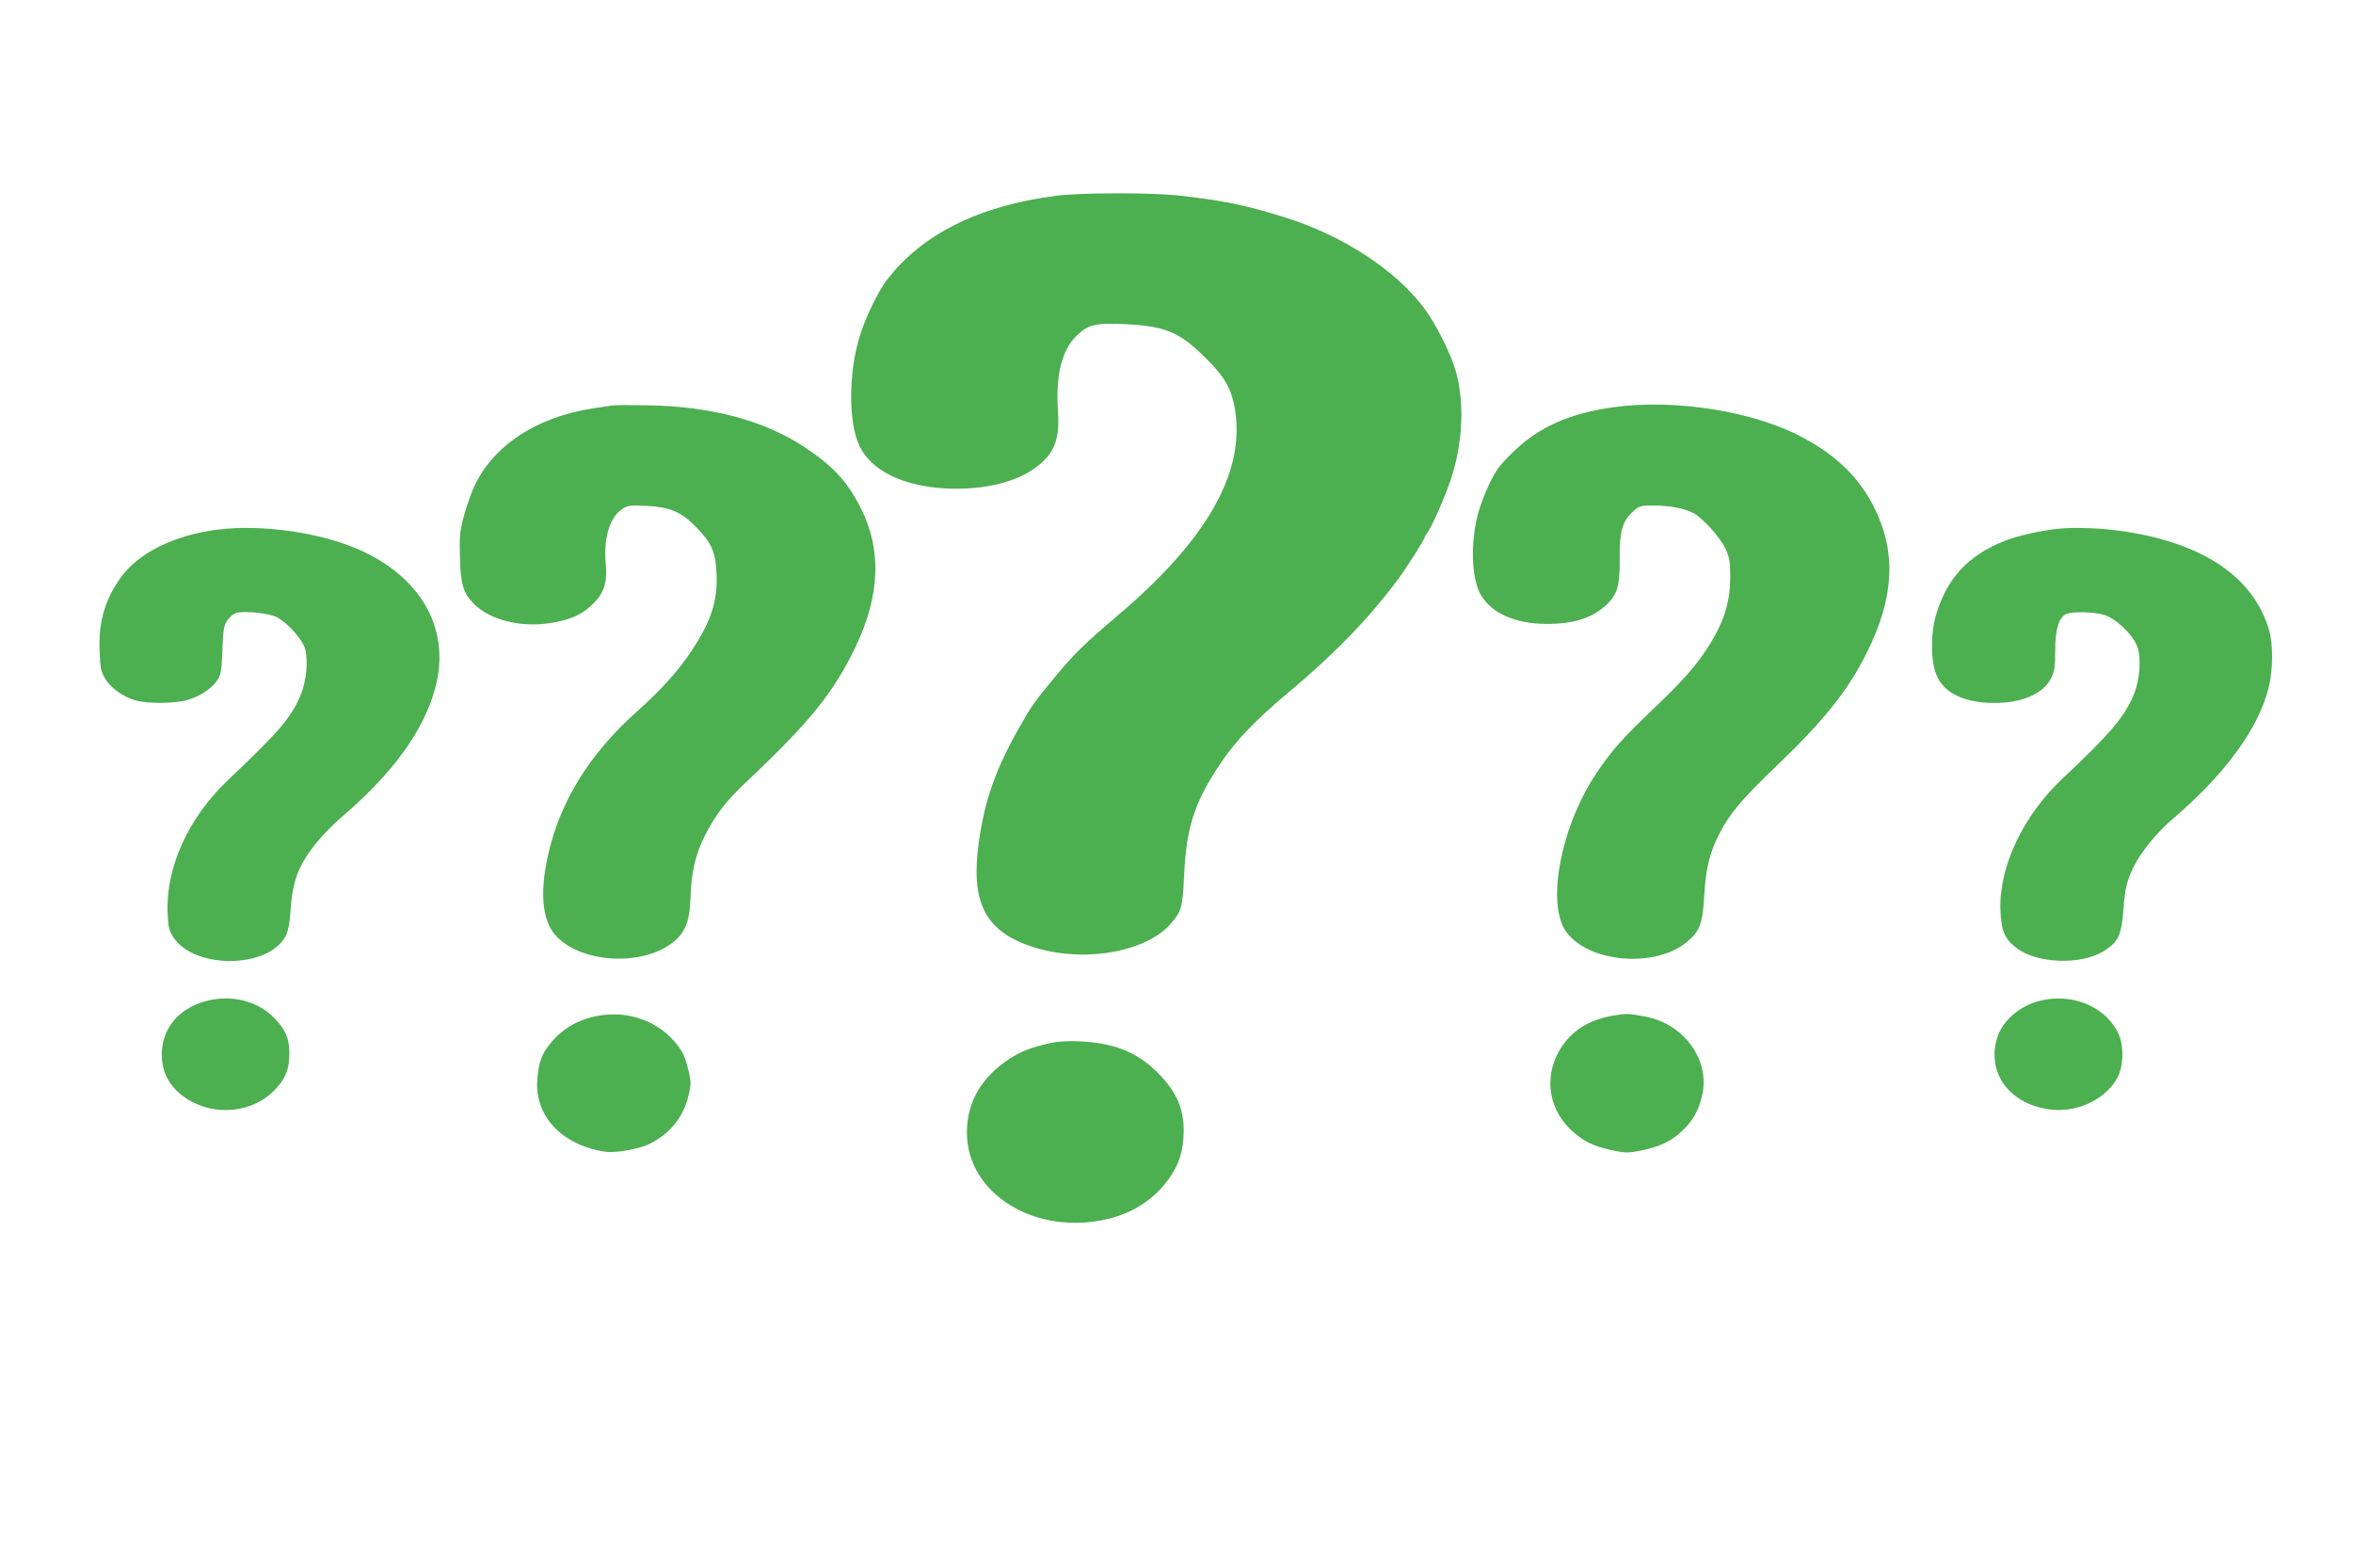
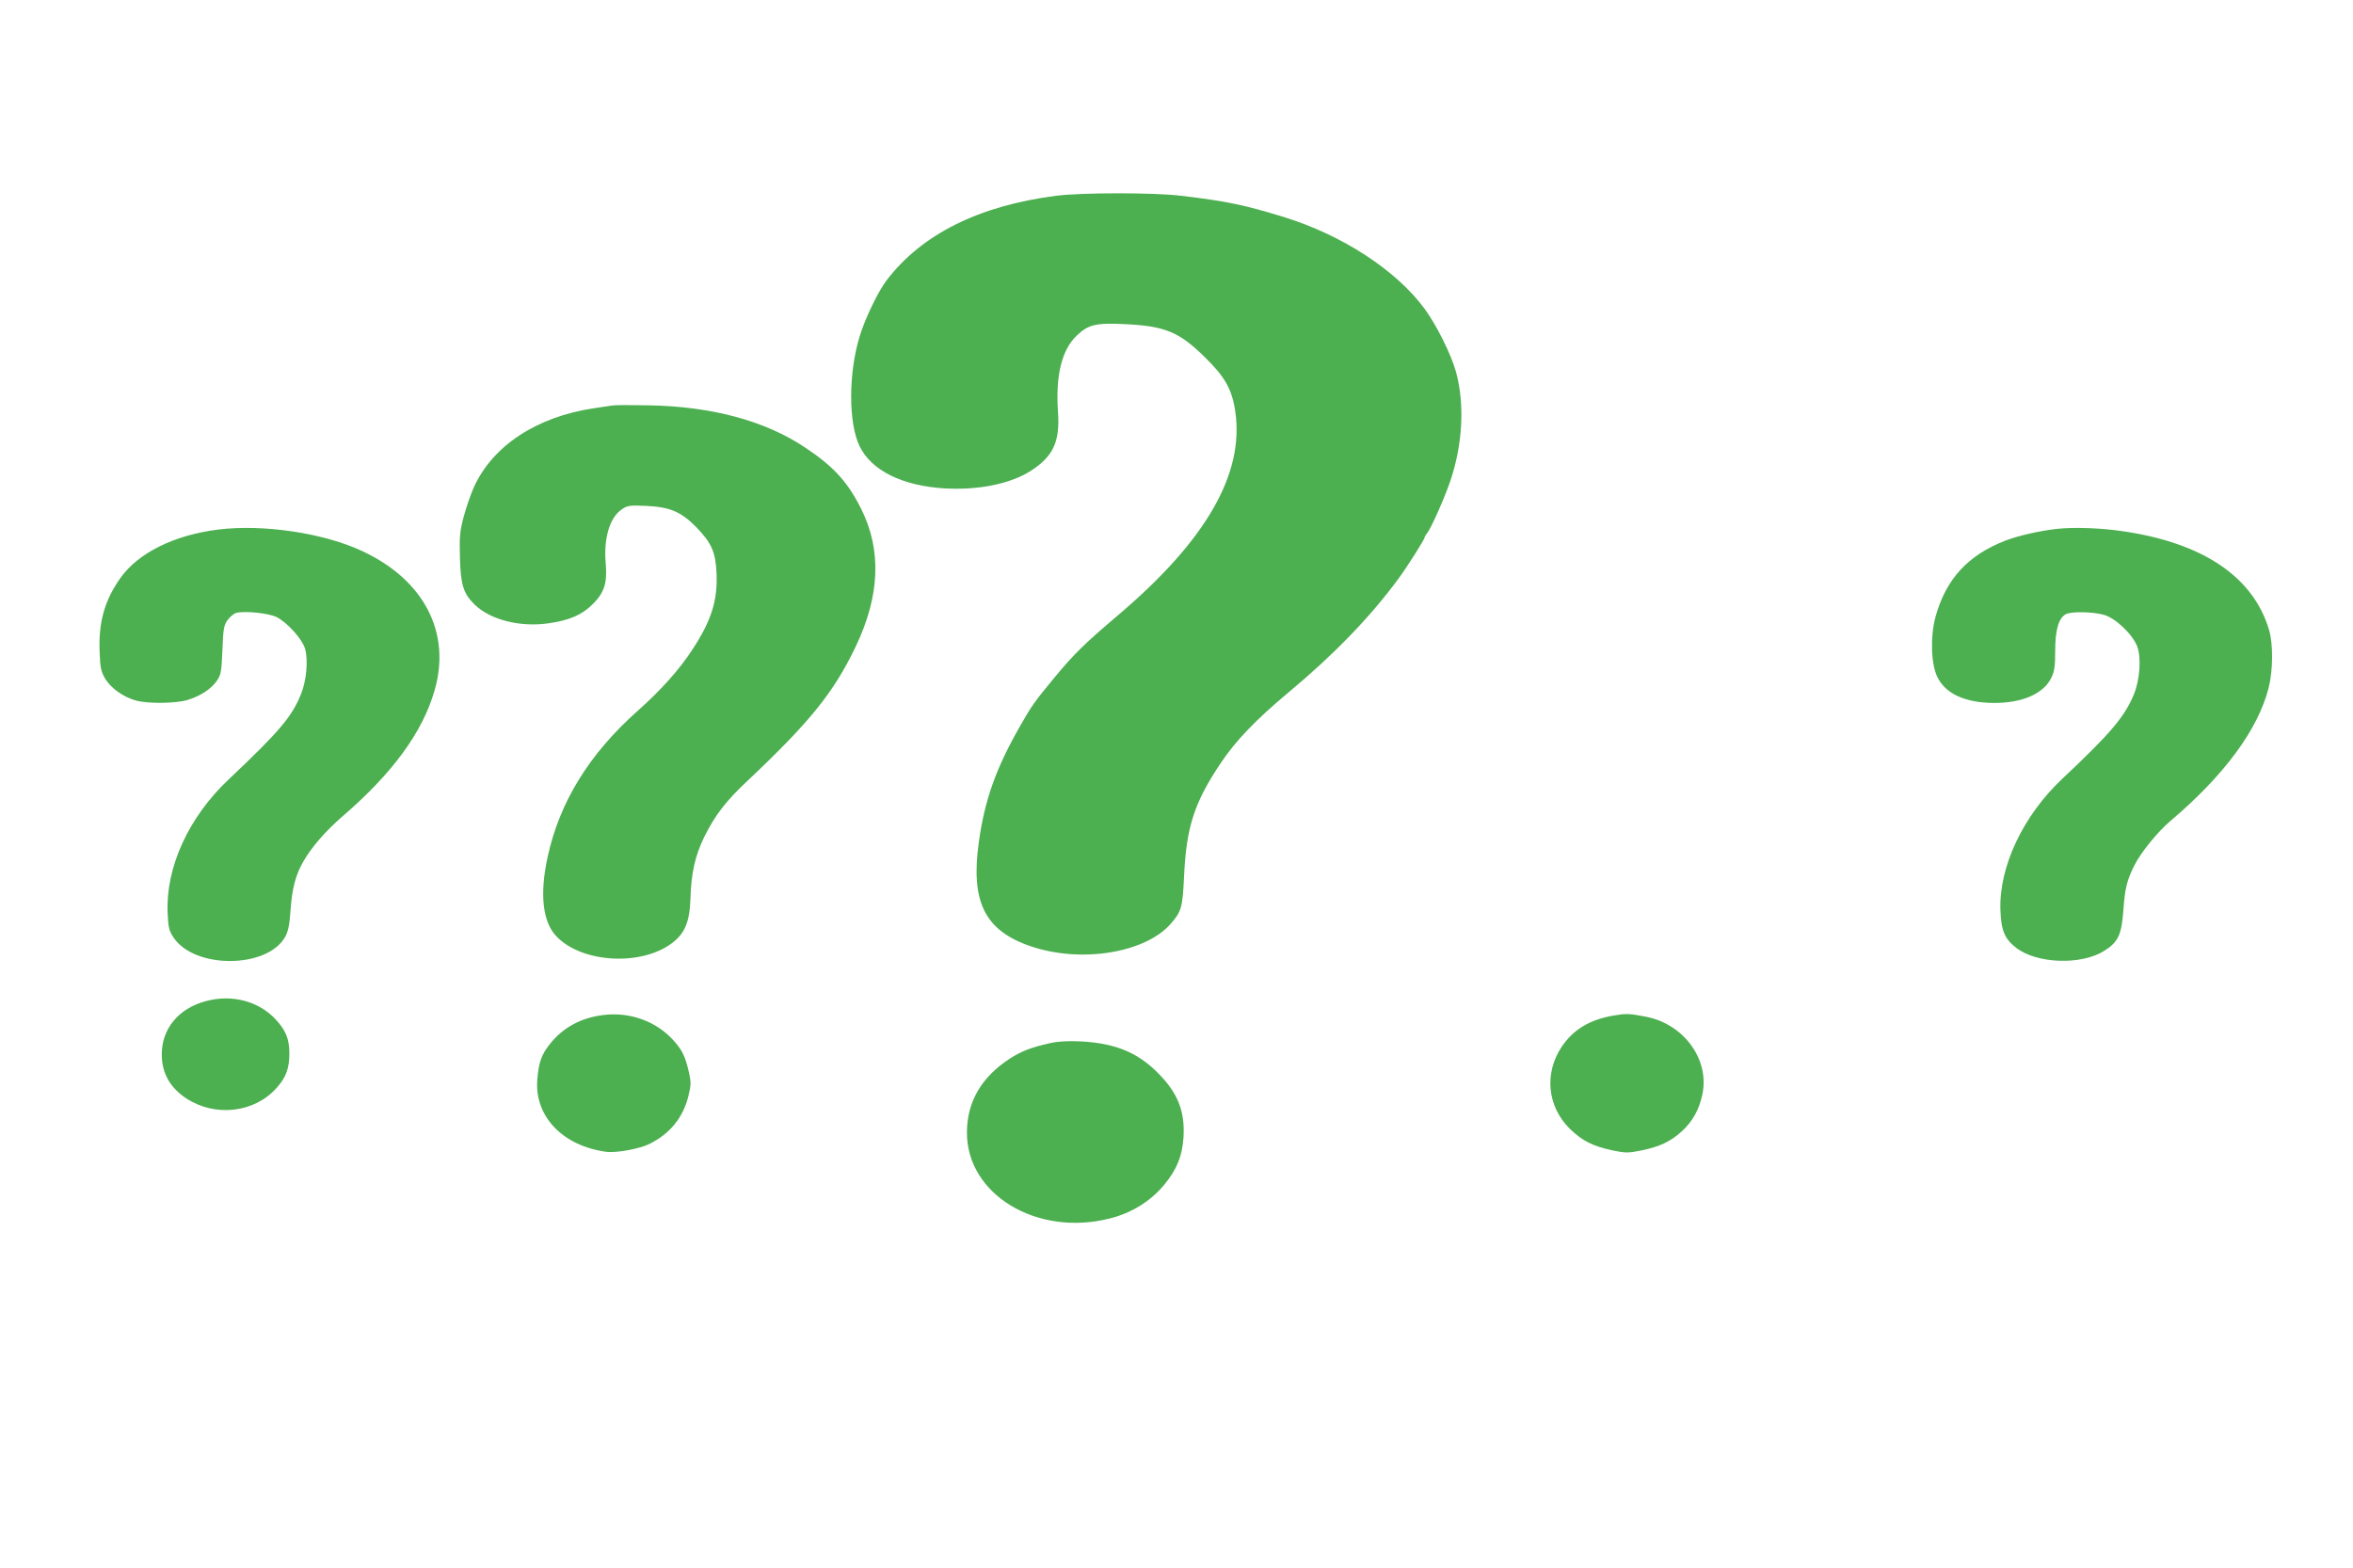
<svg xmlns="http://www.w3.org/2000/svg" version="1.0" width="1280pt" height="853pt" viewBox="0 0 1280 853" preserveAspectRatio="xMidYMid meet">
  <g transform="translate(0,853) scale(0.1,-0.1)" fill="#4caf50" stroke="none">
-     <path d="M5745 7465 c-419 -54 -731 -209 -922 -460 -46 -60 -118 -209 -147 -306 -61 -201 -61 -471 0 -596 64 -133 233 -216 464 -230 185 -10 357 25 468 96 123 80 159 159 147 325 -13 194 21 332 101 409 63 61 103 71 257 64 223 -10 300 -41 441 -180 110 -107 149 -177 166 -297 49 -338 -159 -700 -636 -1105 -185 -157 -239 -210 -343 -335 -115 -139 -129 -159 -192 -270 -130 -227 -192 -400 -224 -629 -46 -325 31 -483 280 -568 273 -94 624 -38 764 122 58 67 64 88 72 255 12 269 55 403 199 618 81 122 193 238 370 386 245 204 440 405 596 616 46 62 144 216 144 227 0 3 6 14 13 22 21 25 97 196 127 286 67 198 78 417 31 590 -27 98 -107 258 -172 346 -154 209 -447 400 -764 498 -215 66 -308 86 -560 116 -148 18 -538 18 -680 0z" />
+     <path d="M5745 7465 c-419 -54 -731 -209 -922 -460 -46 -60 -118 -209 -147 -306 -61 -201 -61 -471 0 -596 64 -133 233 -216 464 -230 185 -10 357 25 468 96 123 80 159 159 147 325 -13 194 21 332 101 409 63 61 103 71 257 64 223 -10 300 -41 441 -180 110 -107 149 -177 166 -297 49 -338 -159 -700 -636 -1105 -185 -157 -239 -210 -343 -335 -115 -139 -129 -159 -192 -270 -130 -227 -192 -400 -224 -629 -46 -325 31 -483 280 -568 273 -94 624 -38 764 122 58 67 64 88 72 255 12 269 55 403 199 618 81 122 193 238 370 386 245 204 440 405 596 616 46 62 144 216 144 227 0 3 6 14 13 22 21 25 97 196 127 286 67 198 78 417 31 590 -27 98 -107 258 -172 346 -154 209 -447 400 -764 498 -215 66 -308 86 -560 116 -148 18 -538 18 -680 0" />
    <path d="M3330 6324 c-14 -2 -59 -9 -100 -15 -310 -46 -550 -204 -652 -429 -16 -36 -41 -107 -55 -159 -22 -83 -24 -110 -21 -225 4 -148 19 -195 79 -254 84 -83 246 -125 401 -103 115 16 184 46 243 105 63 63 79 115 70 221 -12 134 21 249 86 293 31 22 42 24 134 20 128 -6 189 -31 272 -115 84 -87 106 -136 111 -253 6 -147 -28 -256 -131 -413 -70 -108 -171 -221 -296 -332 -266 -236 -427 -498 -492 -797 -45 -206 -27 -358 52 -436 139 -140 454 -158 621 -35 73 53 100 117 104 246 4 138 26 234 74 332 59 120 119 198 239 310 337 318 467 479 586 728 132 276 142 525 29 750 -73 146 -150 230 -305 333 -217 145 -507 223 -849 229 -96 2 -186 2 -200 -1z" />
-     <path d="M8779 6315 c-245 -34 -412 -109 -555 -251 -67 -65 -89 -96 -123 -168 -23 -48 -51 -122 -62 -164 -41 -162 -34 -353 17 -439 58 -99 187 -156 354 -157 151 -1 257 33 333 108 56 55 69 101 68 245 -2 148 14 205 69 255 38 35 43 36 115 36 85 0 165 -15 215 -40 52 -27 147 -132 177 -196 22 -49 25 -69 25 -158 0 -124 -31 -228 -103 -348 -71 -117 -143 -201 -321 -370 -163 -156 -220 -220 -303 -343 -194 -289 -275 -712 -165 -864 122 -168 481 -199 656 -56 71 59 86 98 95 255 9 151 30 235 85 340 57 109 124 187 317 372 251 241 381 404 481 605 151 301 163 550 41 793 -81 161 -203 281 -388 380 -265 142 -691 211 -1028 165z" />
    <path d="M1185 5649 c-238 -30 -433 -127 -529 -262 -87 -122 -121 -243 -114 -404 3 -85 7 -105 30 -145 31 -51 98 -100 168 -119 66 -18 215 -16 280 3 71 22 129 60 160 105 22 32 25 49 30 167 4 116 8 135 28 163 13 18 35 36 48 39 48 12 177 -2 219 -23 60 -31 141 -122 155 -174 17 -62 7 -173 -23 -246 -50 -123 -117 -202 -393 -463 -219 -206 -344 -481 -332 -729 3 -76 8 -95 32 -131 114 -172 509 -170 607 3 17 31 24 65 30 151 8 114 28 189 70 261 44 77 121 165 212 244 272 234 436 458 501 685 91 313 -56 599 -389 756 -210 100 -543 150 -790 119z" />
    <path d="M11190 5653 c-91 -10 -212 -37 -281 -64 -204 -79 -323 -209 -380 -414 -29 -107 -25 -257 10 -328 44 -91 151 -140 306 -141 155 -1 272 50 314 137 17 35 21 62 21 148 0 113 19 177 58 198 30 16 150 13 208 -4 63 -18 155 -106 180 -171 23 -61 15 -179 -17 -259 -50 -123 -127 -214 -392 -463 -212 -200 -343 -477 -335 -712 4 -113 23 -158 87 -207 112 -86 353 -94 477 -16 77 48 95 88 105 222 8 117 19 162 59 242 36 72 127 184 198 244 291 247 475 495 533 723 24 94 25 237 3 313 -85 290 -358 475 -795 539 -121 18 -265 23 -359 13z" />
    <path d="M1120 3084 c-149 -40 -240 -150 -240 -290 0 -101 44 -180 133 -239 157 -103 370 -79 490 55 54 59 72 110 71 195 -1 75 -20 121 -75 180 -92 99 -237 137 -379 99z" />
-     <path d="M11090 3084 c-108 -29 -198 -109 -226 -201 -59 -196 75 -368 302 -390 148 -14 303 67 358 186 29 65 29 170 -2 232 -72 147 -255 220 -432 173z" />
    <path d="M3280 3008 c-121 -15 -219 -69 -289 -158 -46 -58 -60 -98 -68 -191 -17 -201 137 -363 376 -395 54 -7 184 17 236 44 111 56 181 143 210 260 15 63 15 74 1 136 -19 81 -36 115 -83 167 -94 104 -239 156 -383 137z" />
    <path d="M8775 3005 c-127 -22 -216 -76 -278 -167 -98 -145 -81 -327 43 -449 67 -65 124 -94 231 -117 74 -15 85 -15 160 0 99 21 155 47 217 103 59 53 96 120 113 203 39 189 -101 381 -307 421 -92 18 -109 18 -179 6z" />
    <path d="M5711 2855 c-103 -23 -156 -44 -218 -84 -155 -101 -233 -236 -233 -403 0 -336 380 -566 775 -467 121 30 224 94 300 186 67 82 96 153 103 255 9 143 -31 244 -142 354 -111 111 -235 160 -421 169 -67 3 -121 0 -164 -10z" />
  </g>
</svg>